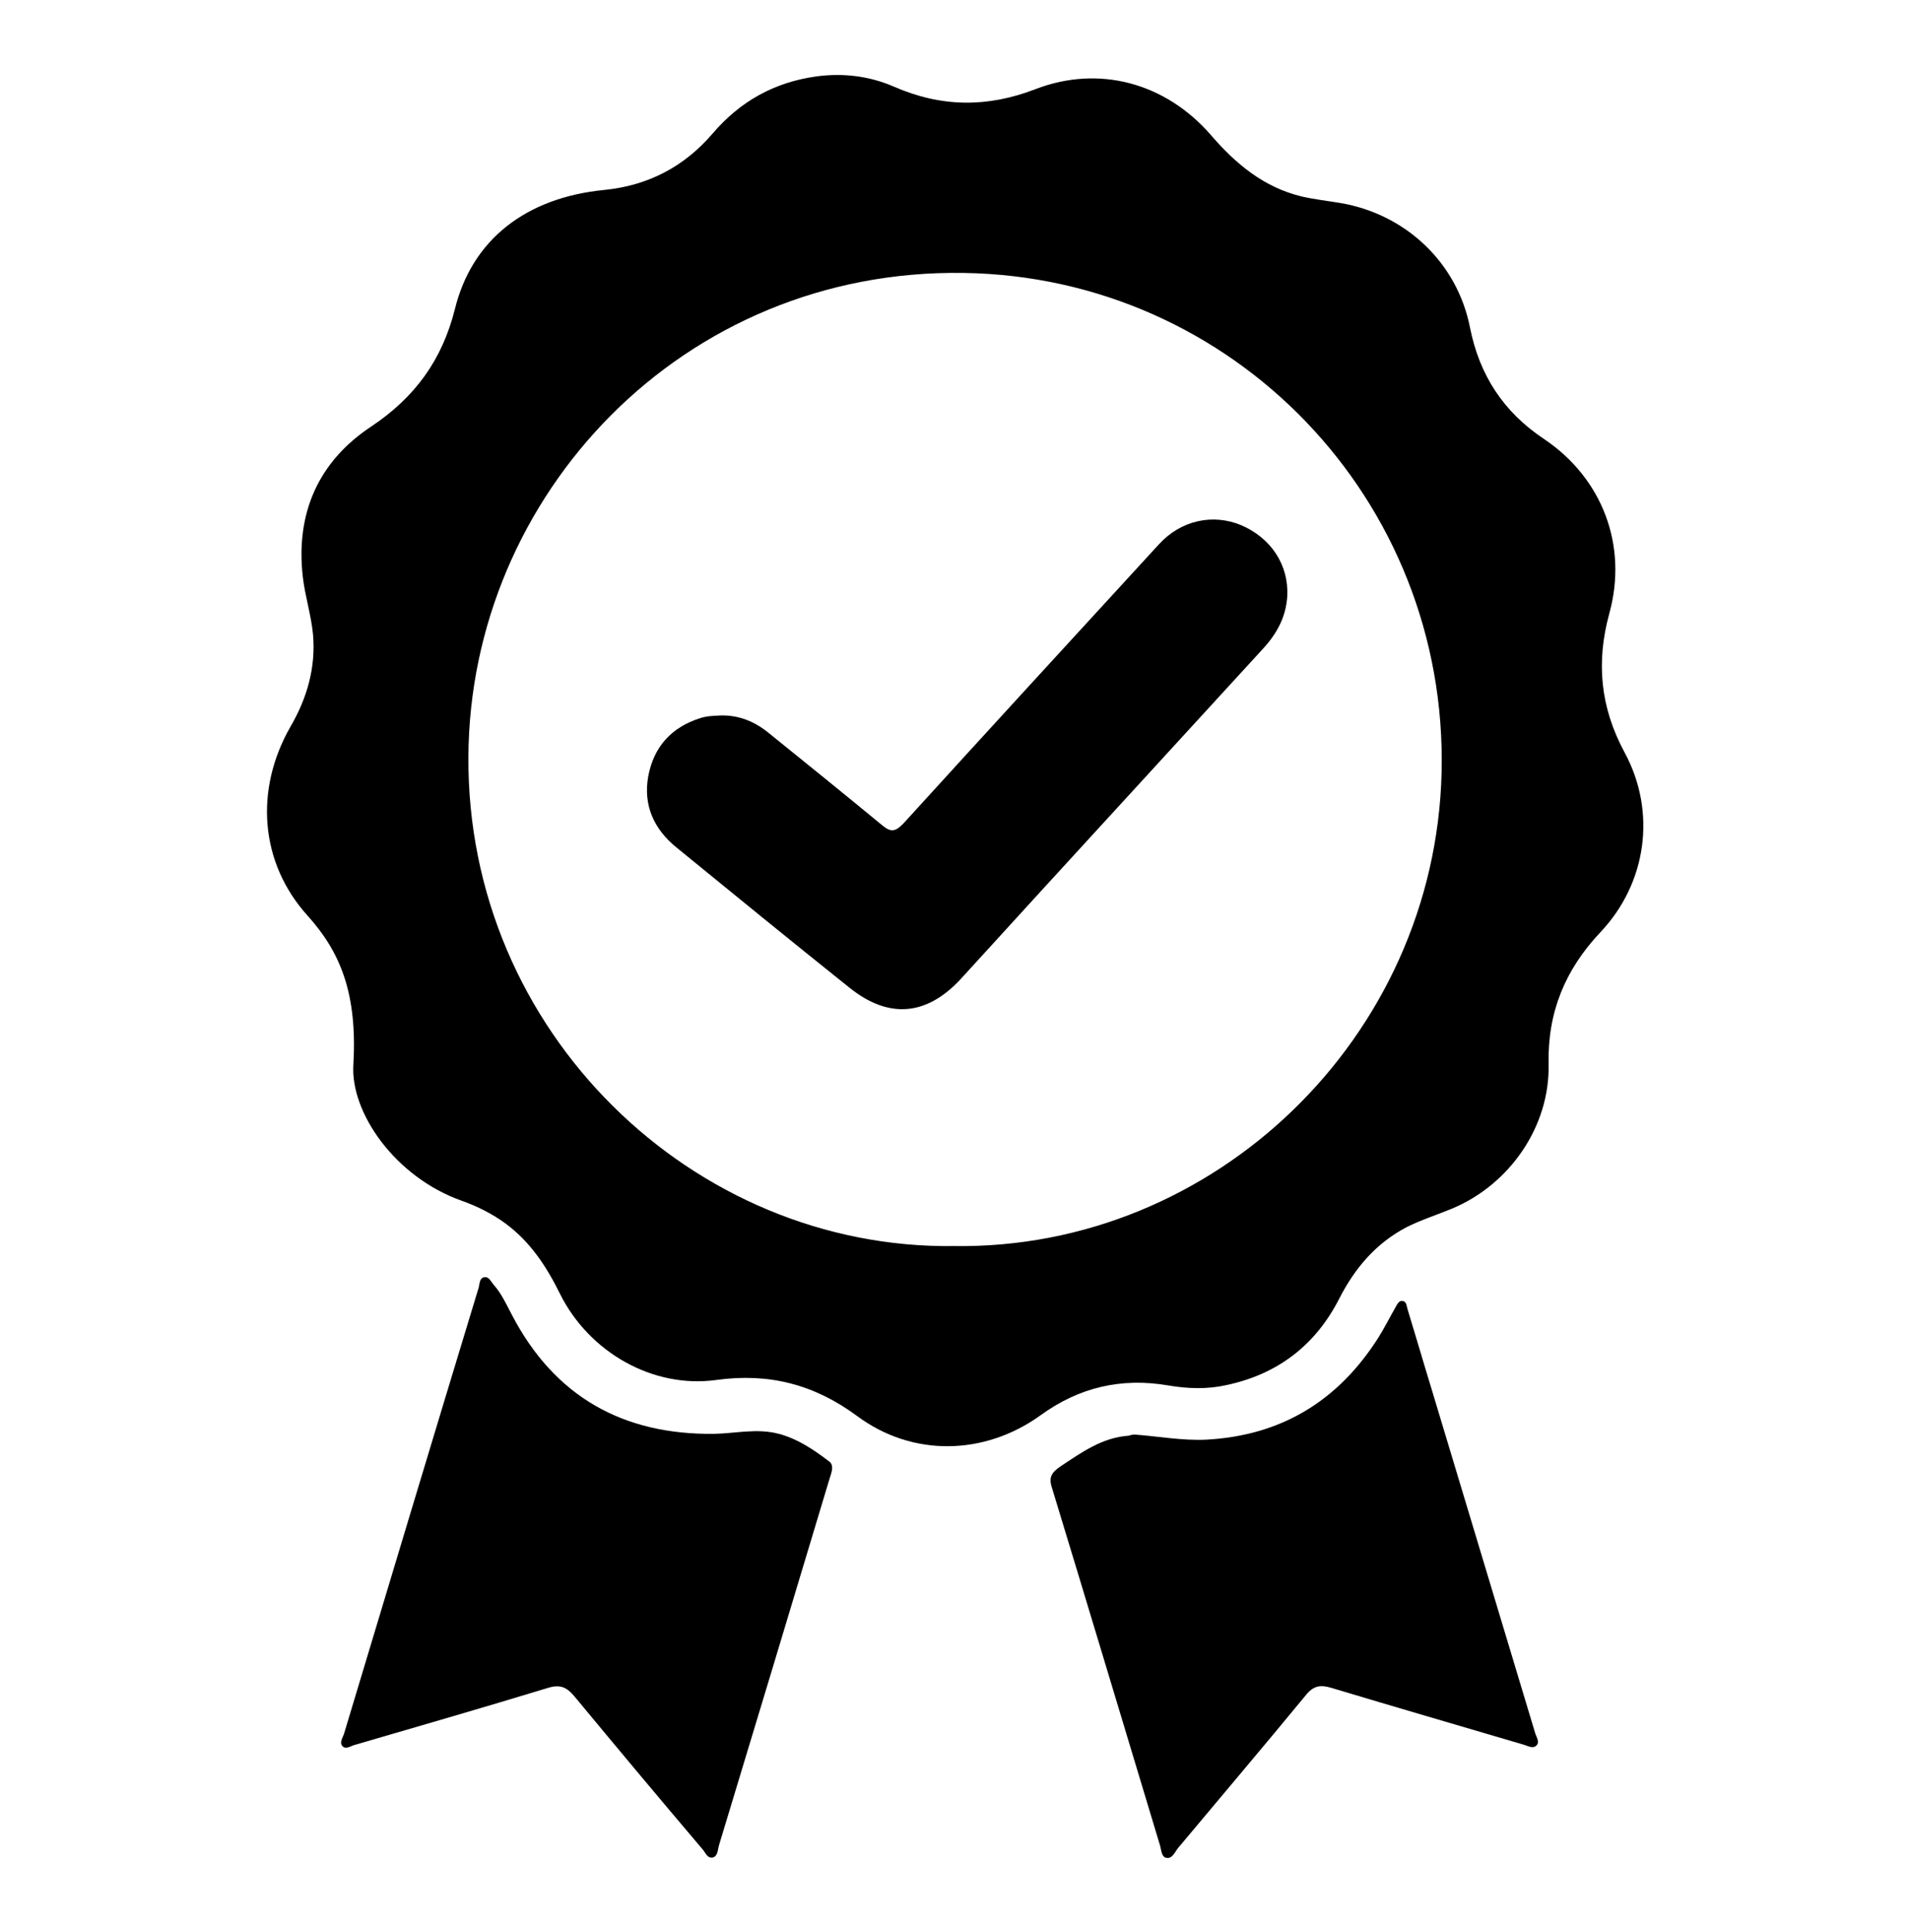
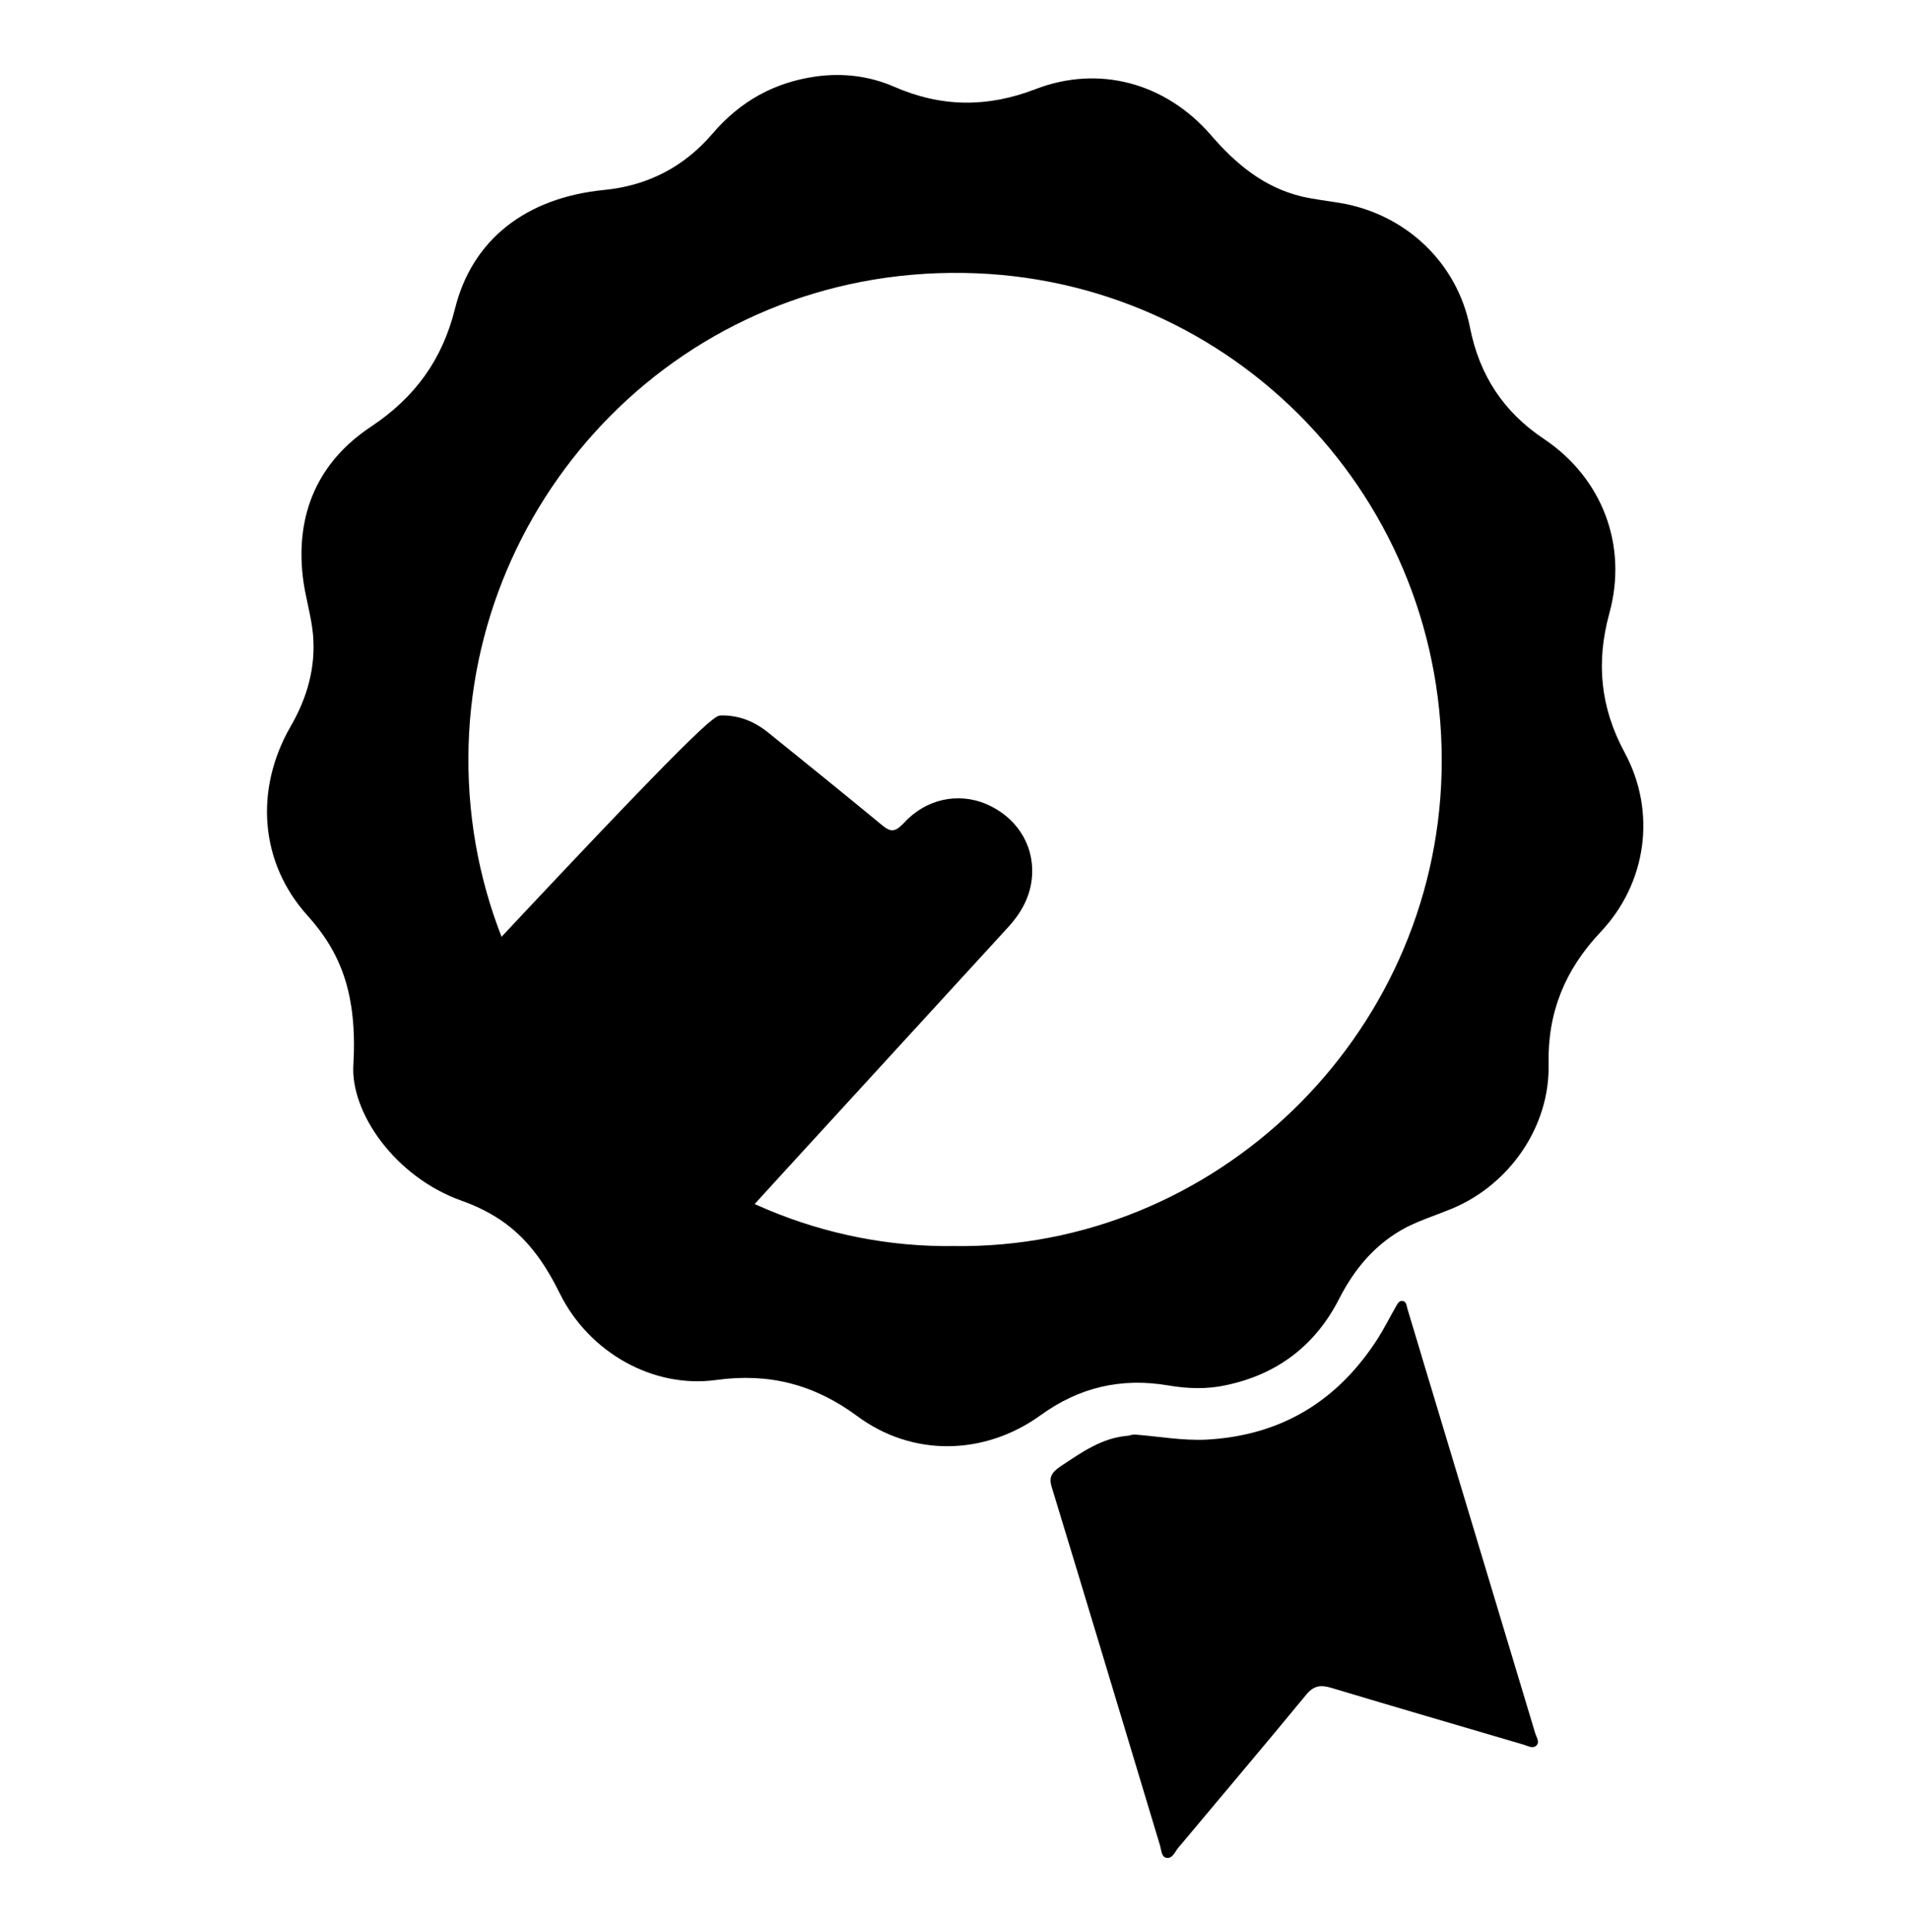
<svg xmlns="http://www.w3.org/2000/svg" xml:space="preserve" style="enable-background:new 0 0 524.8 530.8;" viewBox="0 0 524.8 530.8" y="0px" x="0px" id="Ebene_1" version="1.1">
  <g>
    <path d="M97.1,292.5c1.1-19.6-3.6-30.9-12.6-40.9c-13-14.4-14.7-34.4-4.7-51.9c4.6-7.9,7-16.3,6.2-25.4c-0.5-5.3-2.2-10.5-2.8-15.8   c-2-17.5,4.3-31.7,18.8-41.3c12-8,19.5-18.3,23-32.3c4.7-19.1,19.6-30.6,41-32.7c12.1-1.2,22-6.4,29.8-15.5   c7.6-8.9,17-14.1,28.5-15.7c7.4-1,14.6-0.1,21.3,2.8c13,5.7,25.7,5.8,38.9,0.7c17.4-6.7,35.7-1.8,48.2,12.6   c6.9,8,14.6,14.4,25,16.9c3.5,0.8,7.1,1.2,10.7,1.8c17.9,3.1,32,16.4,35.5,34.2c2.6,13.1,9.2,23.2,20.3,30.6   c16.1,10.8,23.1,29.3,18,47.9c-3.7,13.5-2.5,25.9,4.2,38.3c8.8,16.3,6.1,35.9-6.7,49.4c-9.7,10.3-14.5,22-14.2,36.2   c0.4,17.1-10.7,33.1-26.5,39.7c-4.1,1.7-8.5,3.1-12.5,5.1c-8.4,4.4-14.2,11.2-18.5,19.6c-6.5,12.8-16.9,20.8-31,23.8   c-5.3,1.2-10.7,1-16,0.1c-12.9-2.2-24.5,0.5-35.1,8.2c-15.4,11.1-35.2,11.5-50.4,0.2c-11.8-8.7-24.2-11.9-38.7-9.9   c-17.4,2.4-34.9-7.6-42.9-23.6c-3.7-7.5-8.1-14.3-15-19.4c-3.7-2.7-7.7-4.7-11.9-6.2C108.5,323.5,96.2,305.6,97.1,292.5z    M262.2,342.4c71.4,1,132.1-57.2,133.9-130.1c1.8-75-57.3-136.2-131.3-137.3c-77.3-1.2-135.7,61.1-136.1,132.9   C128.2,283.6,190.5,343.4,262.2,342.4z" />
-     <path d="M228.6,404c-0.1,0.4-0.3,1.3-0.6,2.1c-10.1,33.6-20.2,67.2-30.4,100.8c-0.4,1.2-0.3,3.1-1.7,3.5c-1.6,0.4-2.1-1.5-3-2.4   c-11.8-13.9-23.5-27.9-35.1-41.9c-2.1-2.5-3.9-3.3-7.2-2.3c-17.7,5.4-35.4,10.5-53.2,15.7c-1.1,0.3-2.5,1.4-3.4,0.2   c-0.7-0.9,0.1-2.1,0.5-3.2c12.3-40.9,24.6-81.8,37-122.6c0.3-1,0.2-2.6,1.4-2.9c1.4-0.4,2,1.2,2.8,2.1c2.2,2.5,3.5,5.5,5,8.3   c11.7,22.4,30.5,32.9,55.5,32.6c5.9-0.1,11.8-1.6,17.8,0c5.2,1.4,9.5,4.3,13.7,7.5C228.3,401.9,228.8,402.5,228.6,404z" />
    <path d="M311.8,394.2c6.6,0.5,13,1.7,19.6,1.4c20.7-1.1,36.3-10.7,47.3-28c1.7-2.7,3.2-5.7,4.8-8.5c0.4-0.7,0.9-1.8,1.9-1.6   c1,0.1,1.1,1.3,1.3,2.1c2.3,7.5,4.5,15.1,6.8,22.6c9.4,31.3,18.9,62.7,28.3,94c0.3,1.1,1.4,2.5,0.3,3.5c-1,0.9-2.4,0-3.5-0.3   c-17.6-5.2-35.2-10.3-52.8-15.6c-3-0.9-4.9-0.6-7,2c-11.6,14.1-23.4,28-35.1,42c-0.9,1.1-1.6,3.1-3.3,2.7c-1.3-0.3-1.3-2.2-1.7-3.5   c-9.9-32.8-19.7-65.5-29.7-98.3c-0.9-2.8,0-4.1,2.3-5.7c5.9-3.9,11.5-8,18.9-8.5C310.7,394.3,311.3,394.2,311.8,394.2z" />
-     <path d="M198.1,196.6c5-0.1,9.3,1.7,13.1,4.8c10.4,8.4,20.8,16.8,31.1,25.3c2.5,2.1,3.7,1.9,6-0.5c23.3-25.6,46.7-51.1,70.1-76.6   c6.1-6.7,14.9-8.5,22.6-5.3c8.2,3.5,13.1,10.9,12.7,19.4c-0.3,5.8-2.9,10.5-6.8,14.7c-20,21.8-40,43.7-60,65.5   c-7.7,8.4-15.3,16.8-23,25.2c-9.4,10.1-19.8,10.9-30.5,2.3c-15.9-12.7-31.7-25.6-47.5-38.5c-6.2-5-9.2-11.6-7.8-19.5   c1.5-8.2,6.4-13.6,14.4-16.1C194.4,196.7,196.3,196.7,198.1,196.6z" />
+     <path d="M198.1,196.6c5-0.1,9.3,1.7,13.1,4.8c10.4,8.4,20.8,16.8,31.1,25.3c2.5,2.1,3.7,1.9,6-0.5c6.1-6.7,14.9-8.5,22.6-5.3c8.2,3.5,13.1,10.9,12.7,19.4c-0.3,5.8-2.9,10.5-6.8,14.7c-20,21.8-40,43.7-60,65.5   c-7.7,8.4-15.3,16.8-23,25.2c-9.4,10.1-19.8,10.9-30.5,2.3c-15.9-12.7-31.7-25.6-47.5-38.5c-6.2-5-9.2-11.6-7.8-19.5   c1.5-8.2,6.4-13.6,14.4-16.1C194.4,196.7,196.3,196.7,198.1,196.6z" />
  </g>
</svg>